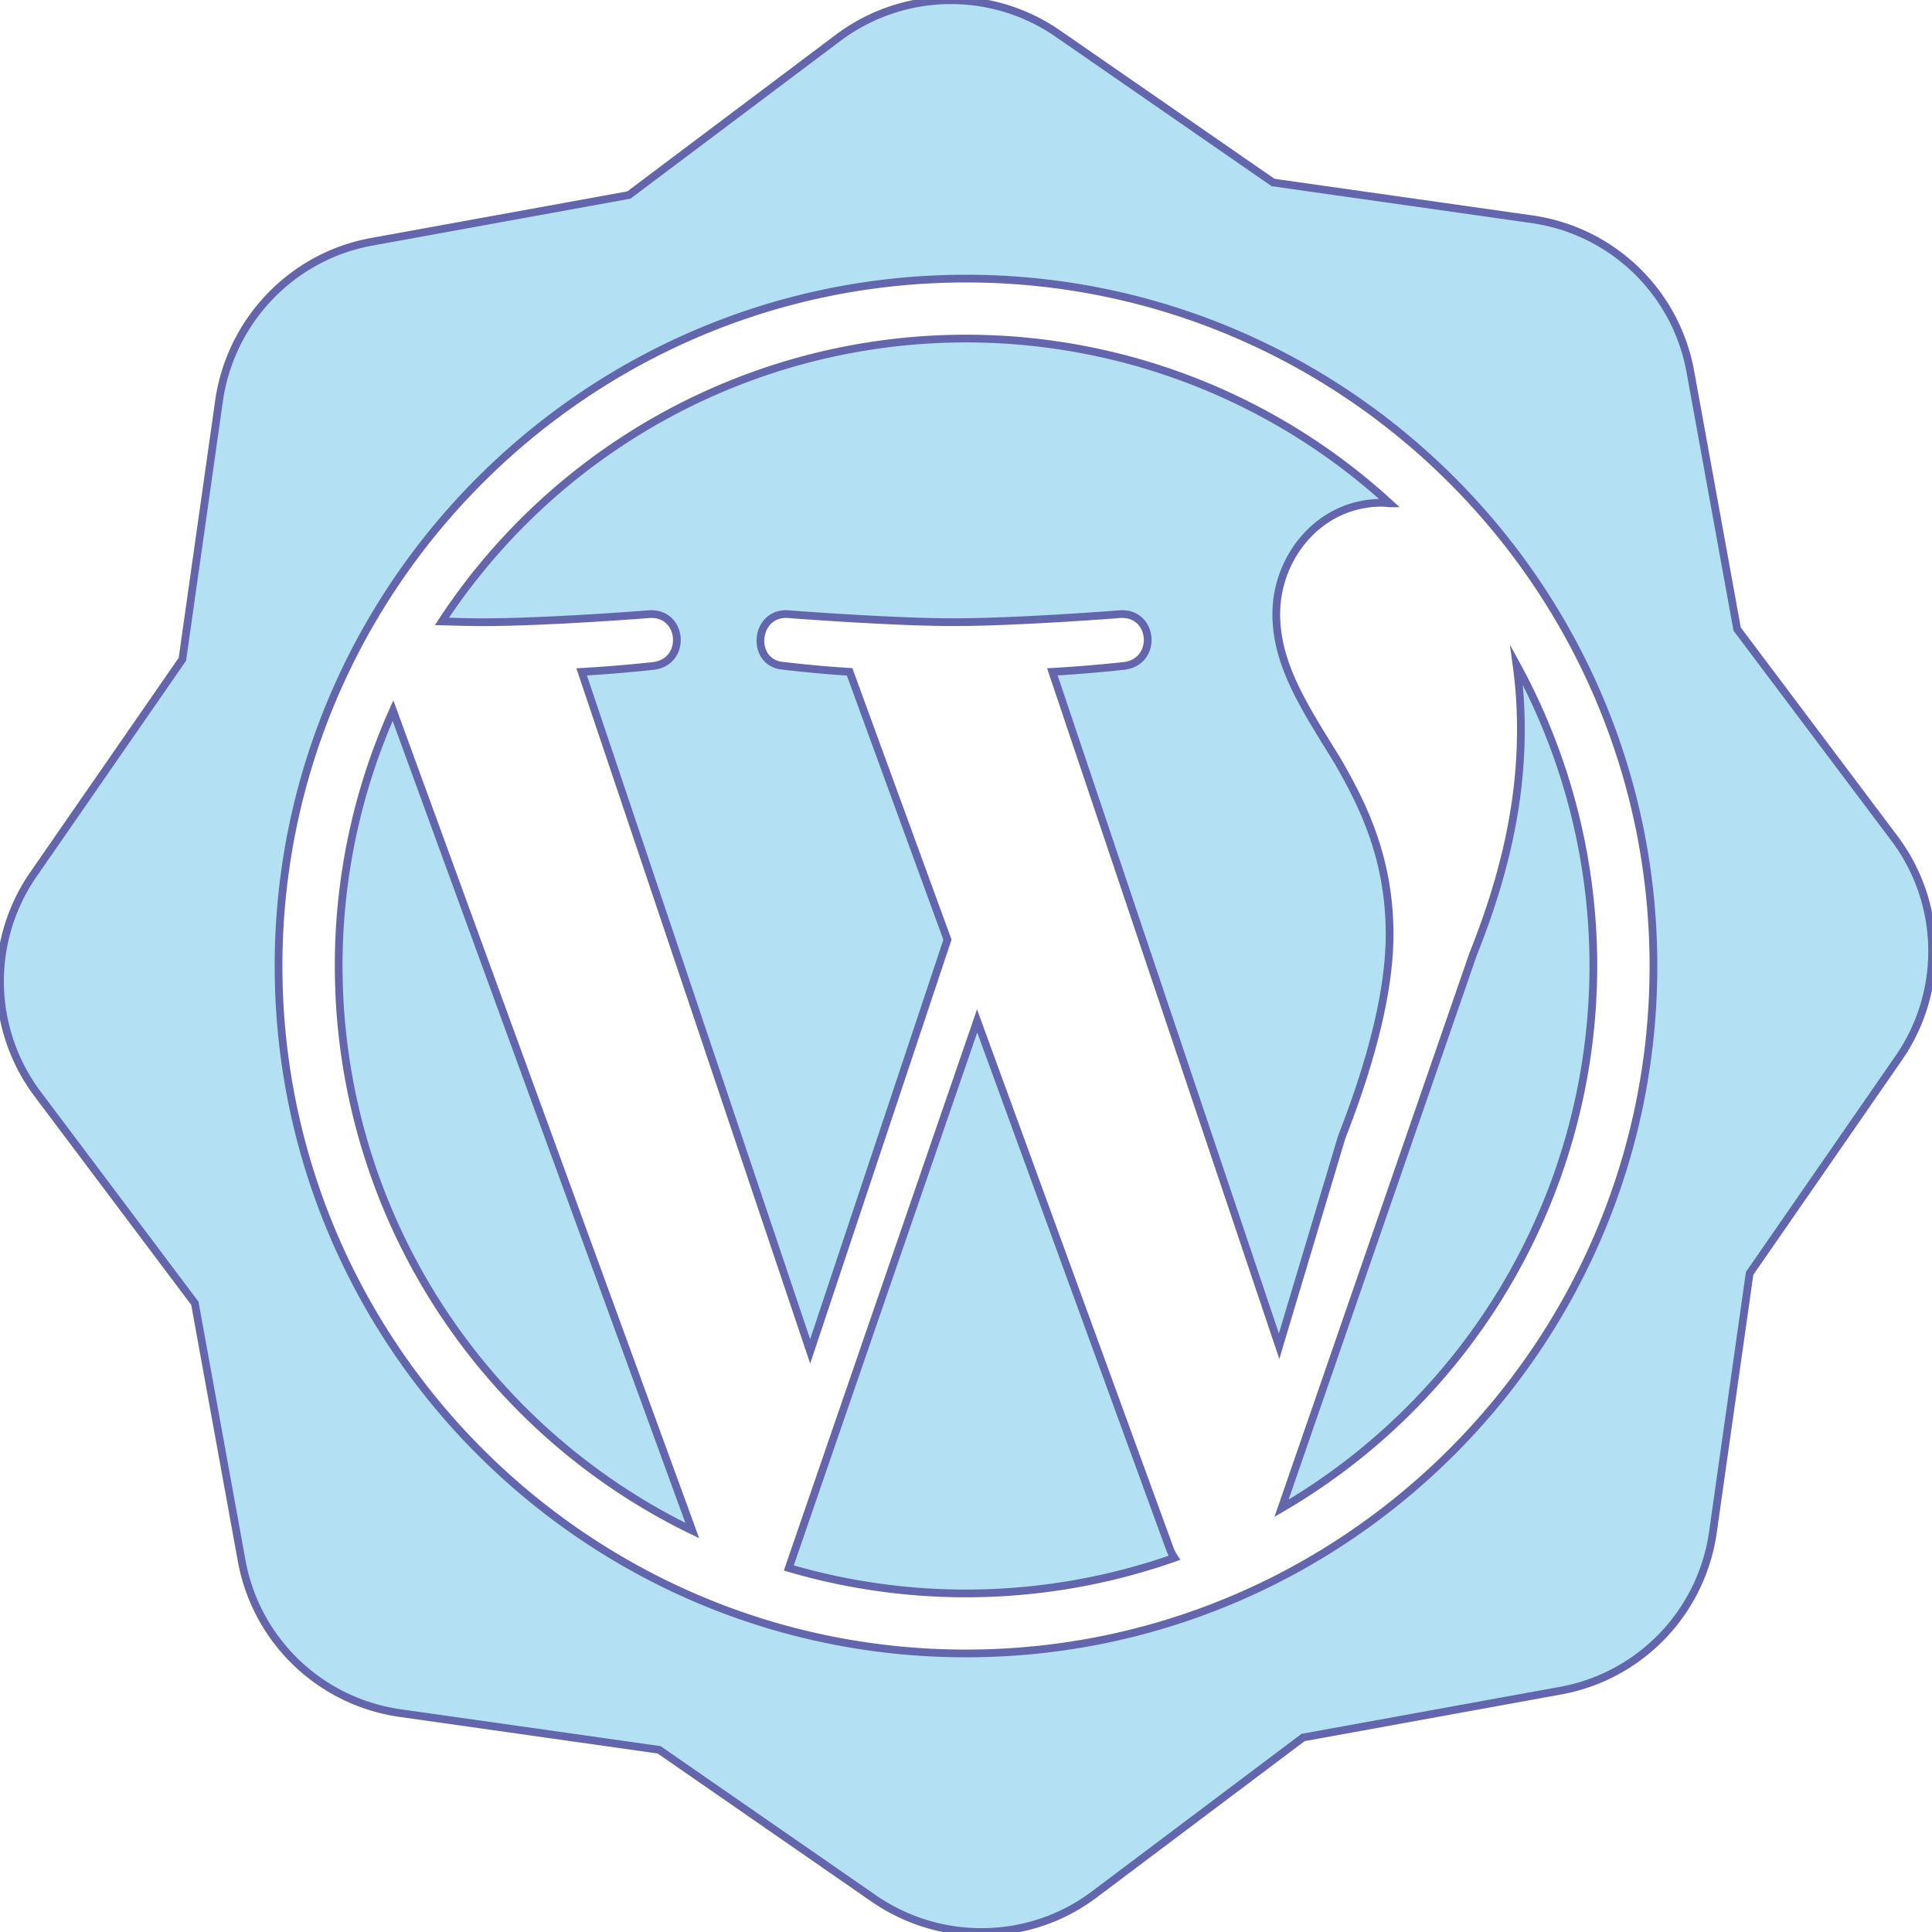
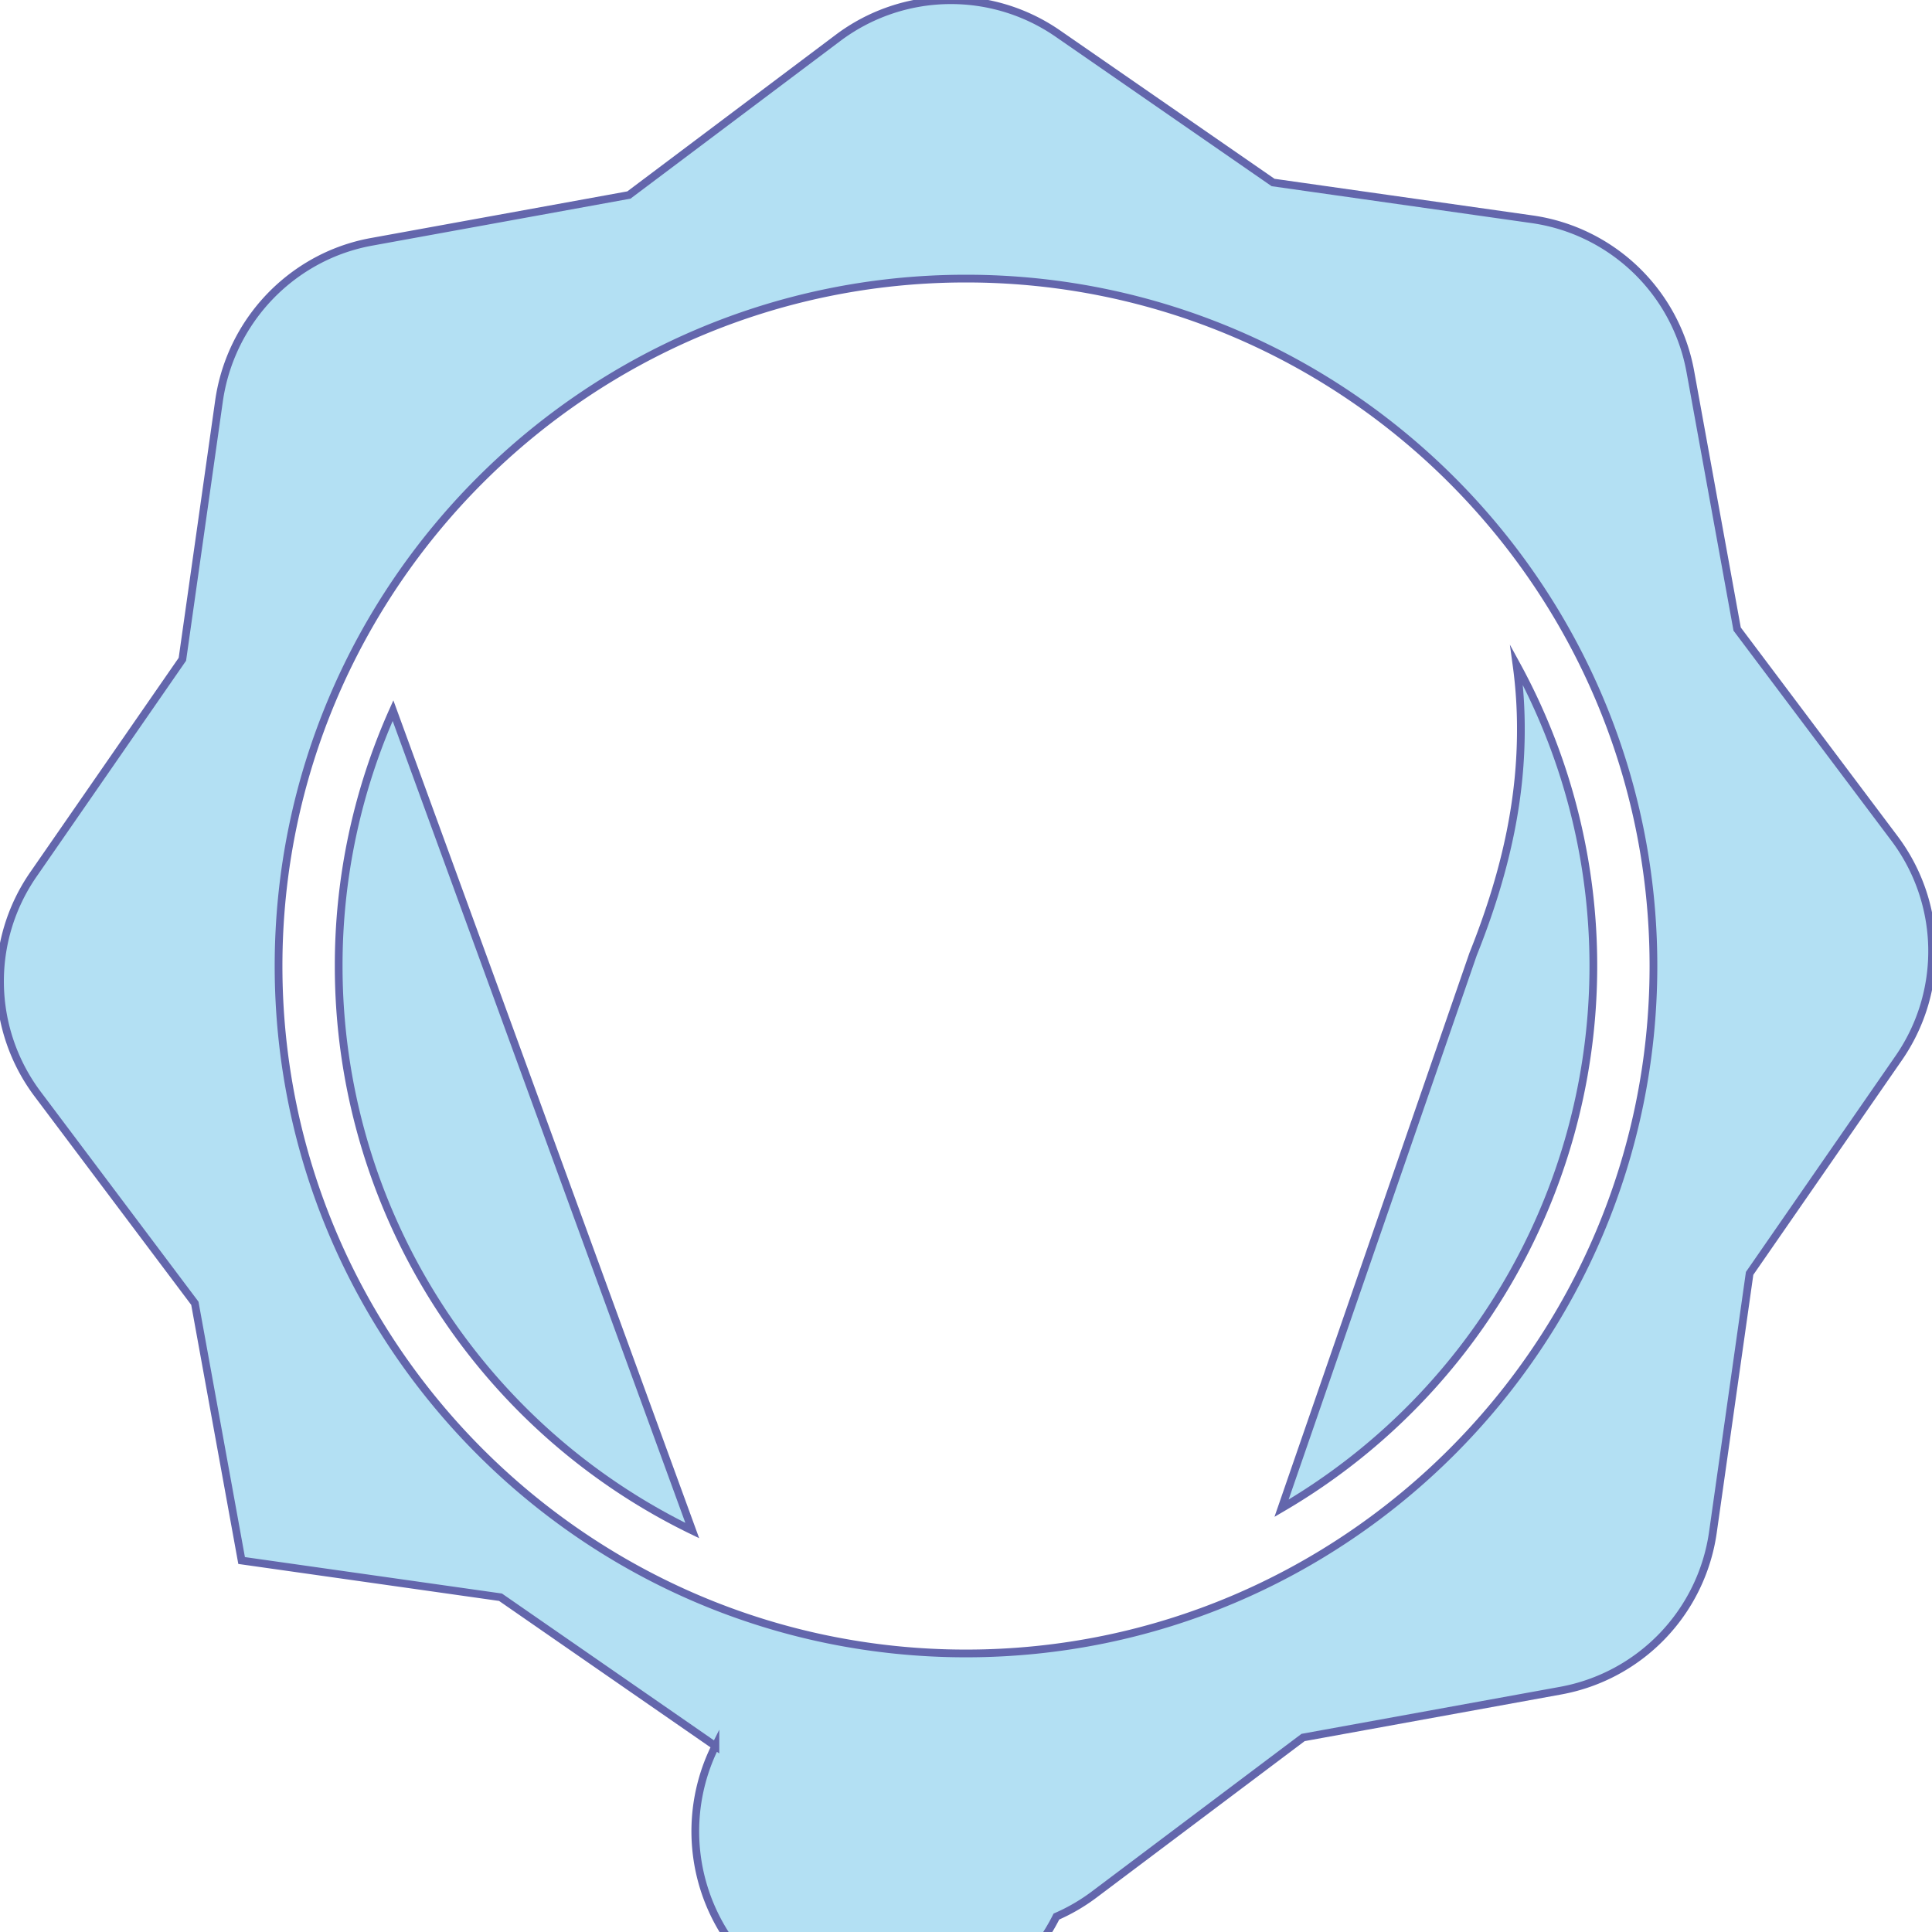
<svg xmlns="http://www.w3.org/2000/svg" id="wp" viewBox="0 0 500 500">
  <defs>
    <style>.cls-1{fill:#b3e0f3;stroke:#6366ac;stroke-miterlimit:10;stroke-width:2px;}</style>
  </defs>
  <g id="_2color" data-name="2color">
-     <path class="cls-1" d="M490.22,216.89,449.57,162.8l-12.1-66.58a48.59,48.59,0,0,0-41-39.48l-67-9.51L273.8,8.71a48.64,48.64,0,0,0-56.94,1.11l-54.1,40.65L96.18,62.58a48.4,48.4,0,0,0-10.79,3.29A49,49,0,0,0,56.7,103.62l-9.5,67L8.67,226.26a48.59,48.59,0,0,0,1.11,56.93l40.65,54.1,12.1,66.57a48.6,48.6,0,0,0,41.05,39.49l67,9.5,55.62,38.52A49,49,0,0,0,273.4,496a48.49,48.49,0,0,0,9.75-5.68l54.09-40.66,66.59-12.11a48.61,48.61,0,0,0,39.47-41l9.5-67,38.52-55.63A48.57,48.57,0,0,0,490.22,216.89ZM250,427.91C151.9,427.91,72.09,348.1,72.09,250S151.9,72.1,250,72.1,427.91,151.9,427.91,250,348.1,427.91,250,427.91Z" />
-     <path class="cls-1" d="M252.88,264.21,204.14,405.79a162.61,162.61,0,0,0,99.8-2.63,12.94,12.94,0,0,1-1.15-2.22Z" />
+     <path class="cls-1" d="M490.22,216.89,449.57,162.8l-12.1-66.58a48.59,48.59,0,0,0-41-39.48l-67-9.51L273.8,8.71a48.64,48.64,0,0,0-56.94,1.11l-54.1,40.65L96.18,62.58a48.4,48.4,0,0,0-10.79,3.29A49,49,0,0,0,56.7,103.62l-9.5,67L8.67,226.26a48.59,48.59,0,0,0,1.11,56.93l40.65,54.1,12.1,66.57l67,9.5,55.62,38.52A49,49,0,0,0,273.4,496a48.49,48.49,0,0,0,9.75-5.68l54.09-40.66,66.59-12.11a48.61,48.61,0,0,0,39.47-41l9.5-67,38.52-55.63A48.57,48.57,0,0,0,490.22,216.89ZM250,427.91C151.9,427.91,72.09,348.1,72.09,250S151.9,72.1,250,72.1,427.91,151.9,427.91,250,348.1,427.91,250,427.91Z" />
    <path class="cls-1" d="M331.66,390.33a162.45,162.45,0,0,0,60.82-218.25,121.28,121.28,0,0,1,1.12,16.72c0,16.46-3.09,35-12.37,58.15Z" />
    <path class="cls-1" d="M87.65,250a162.34,162.34,0,0,0,91.51,146.11L101.71,183.91A161.5,161.5,0,0,0,87.65,250Z" />
-     <path class="cls-1" d="M359.63,241.8c0-20.06-7.22-34-13.4-44.78-8.22-13.38-15.93-24.69-15.93-38.09,0-14.92,11.3-28.81,27.28-28.81.68,0,1.39.09,2.08.15a162.27,162.27,0,0,0-245.29,30.55c3.82.11,7.4.21,10.44.21,17,0,43.28-2.09,43.28-2.09,8.73-.49,9.77,12.34,1,13.4,0,0-8.78,1-18.56,1.54l59.14,175.86L245.2,243.19l-25.32-69.32c-8.75-.52-17-1.54-17-1.54-8.76-.53-7.73-13.89,1-13.39,0,0,26.81,2.08,42.76,2.08,17,0,43.29-2.08,43.29-2.08,8.74-.5,9.77,12.33,1,13.39,0,0-8.79,1-18.58,1.54l58.68,174.52,16.2-54.09Q359.6,262.62,359.63,241.8Z" />
  </g>
</svg>